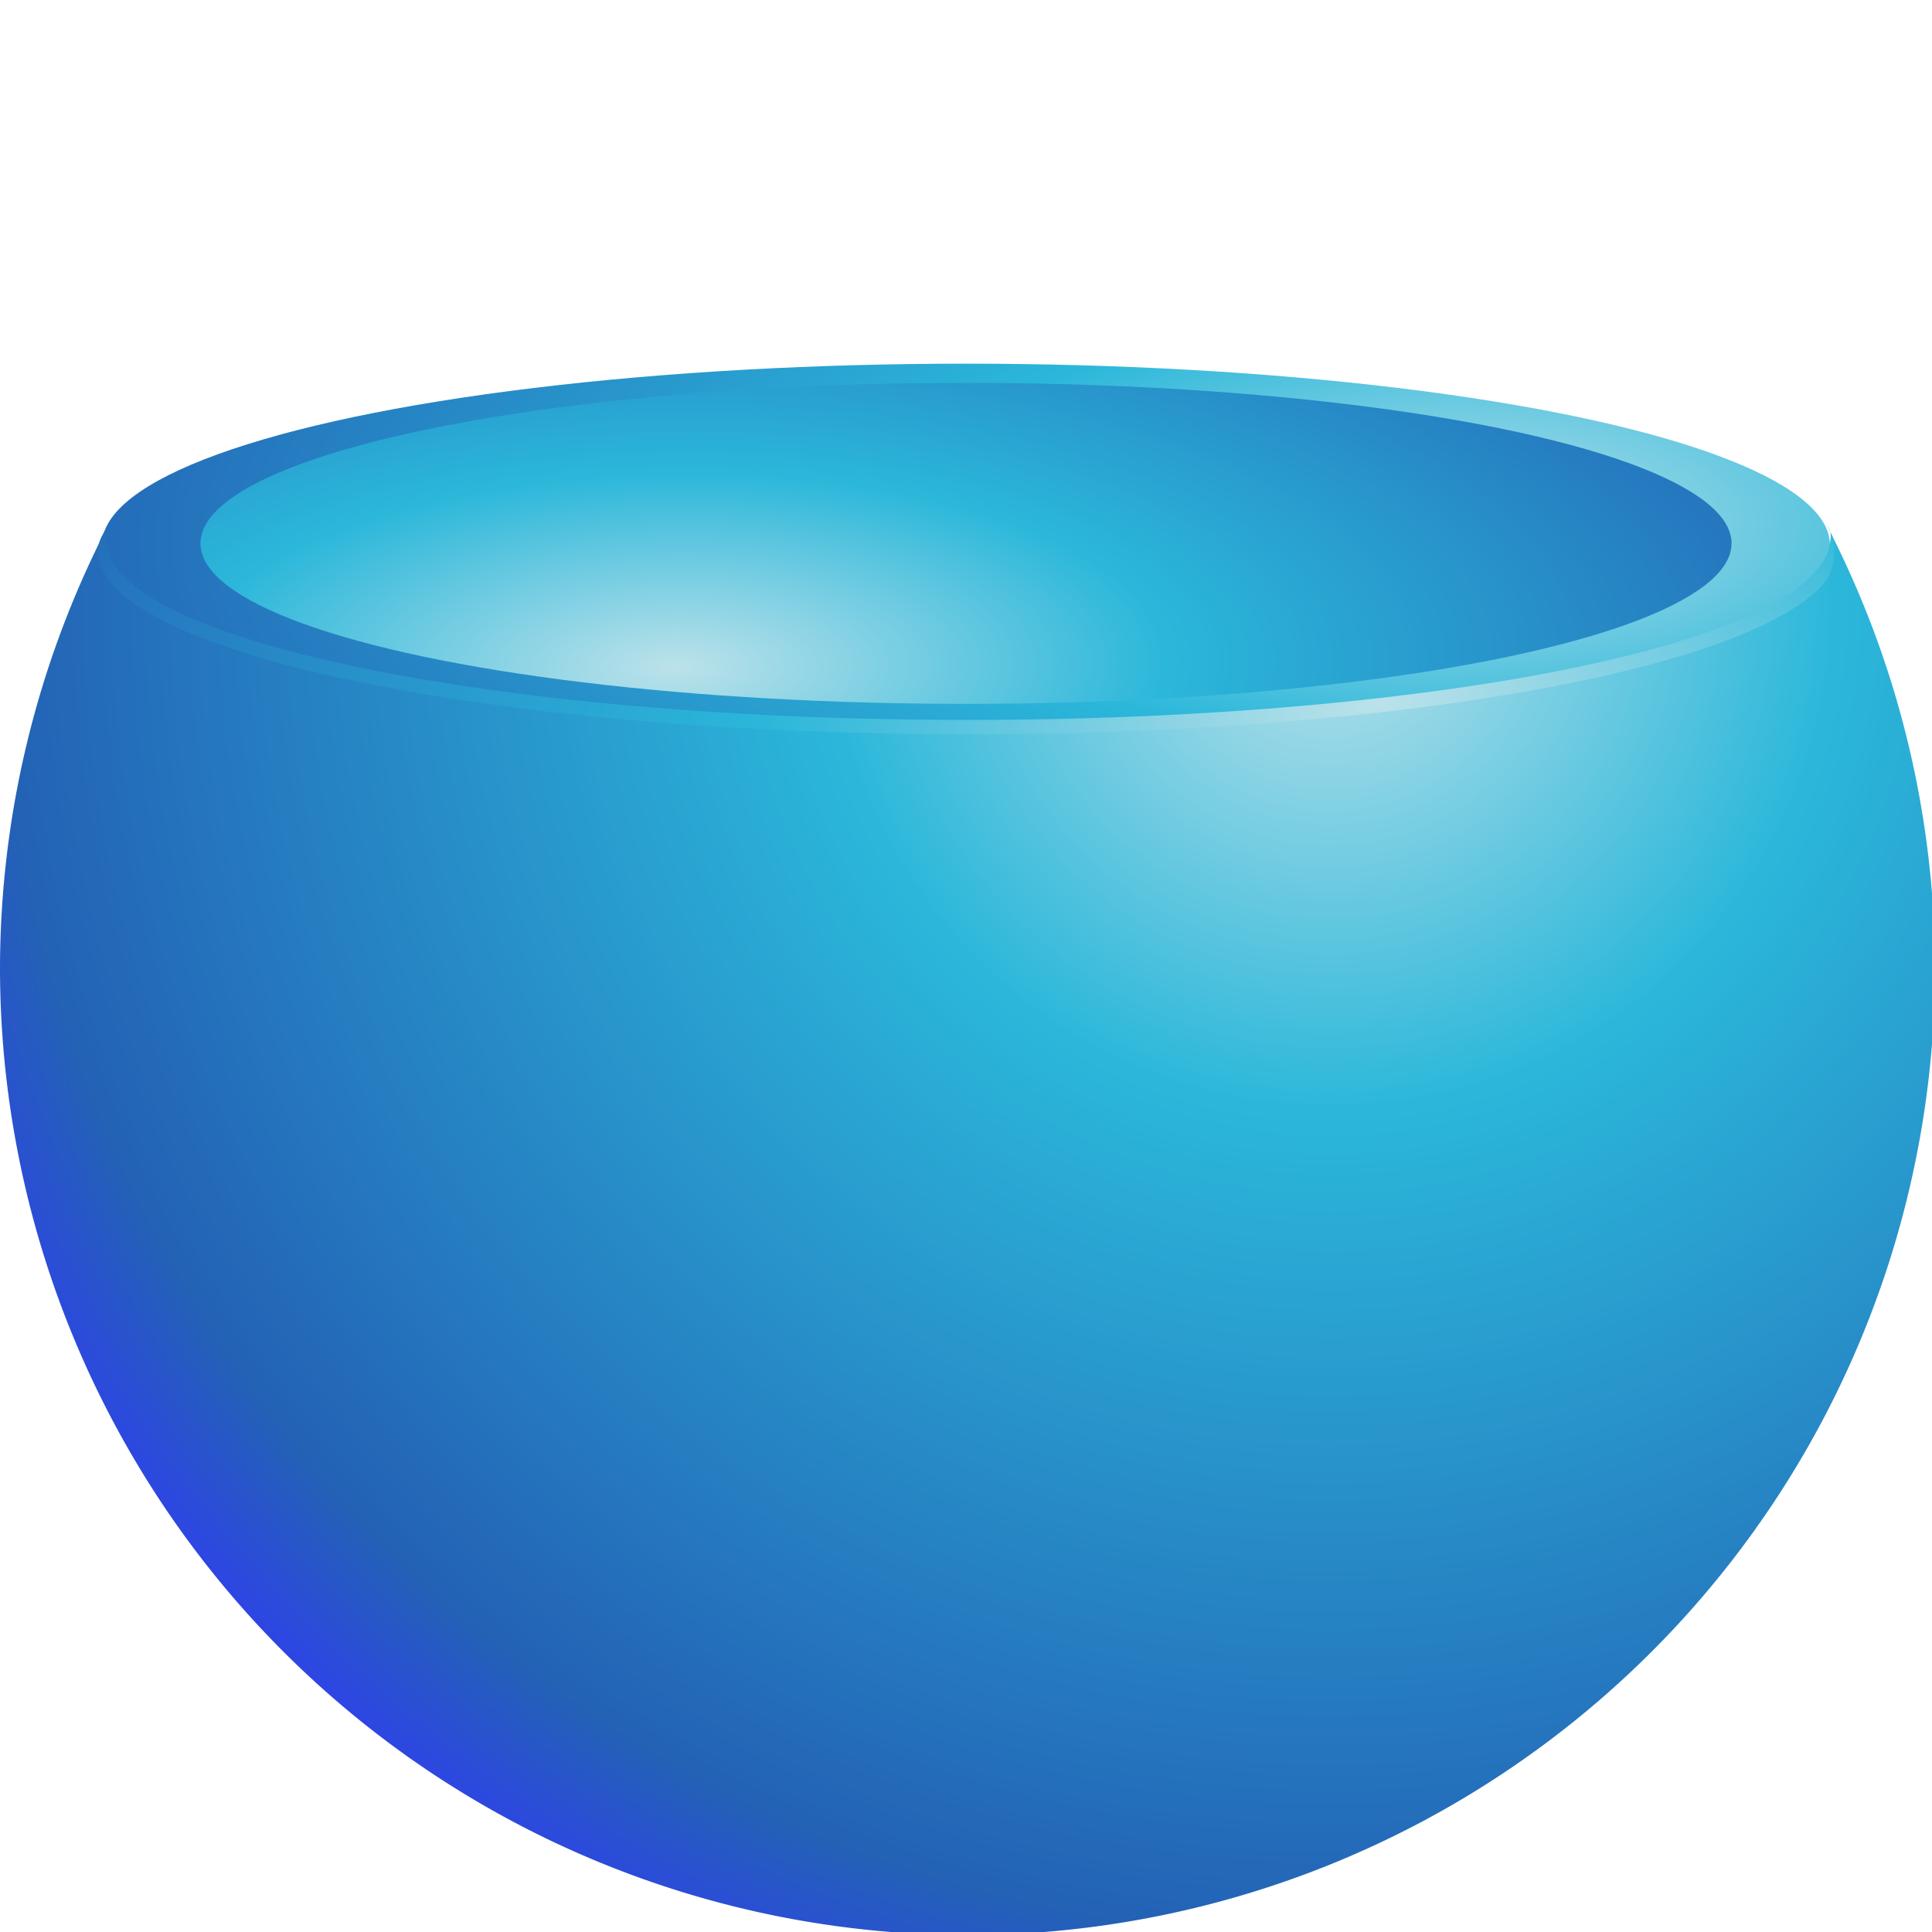
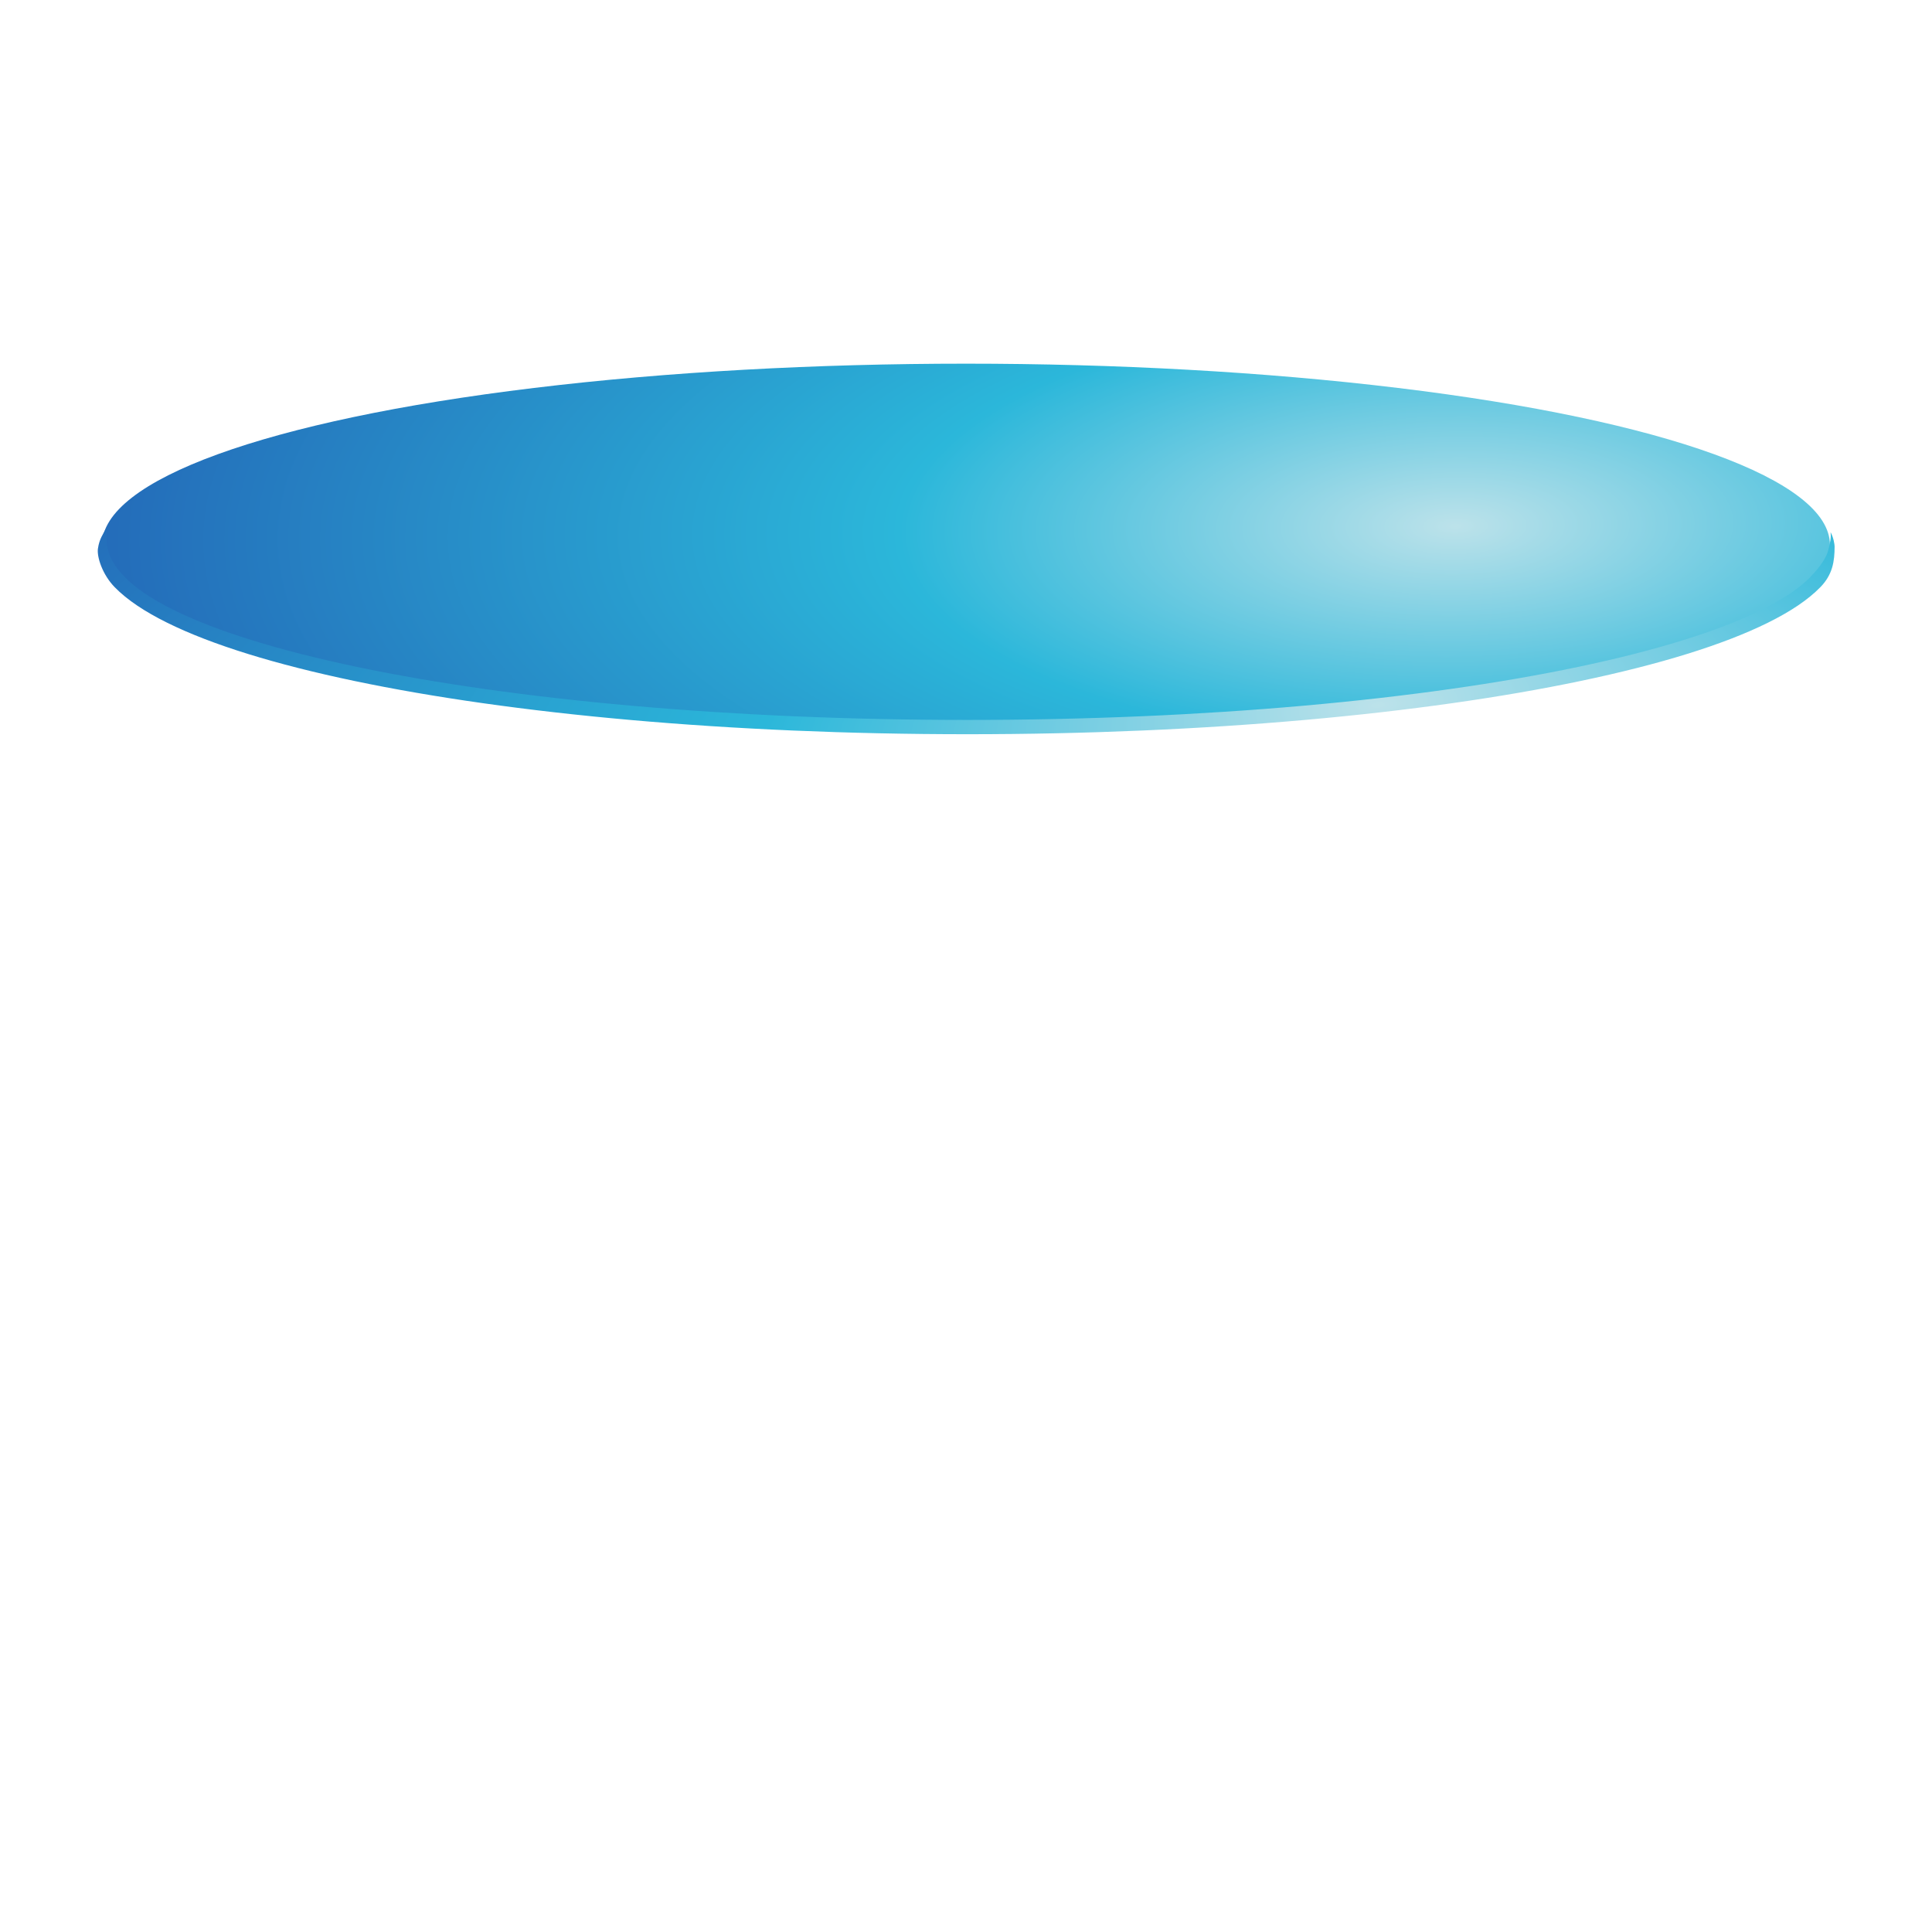
<svg xmlns="http://www.w3.org/2000/svg" xmlns:ns1="http://www.inkscape.org/namespaces/inkscape" xmlns:ns2="http://sodipodi.sourceforge.net/DTD/sodipodi-0.dtd" xmlns:xlink="http://www.w3.org/1999/xlink" ns1:export-ydpi="24.000002" ns1:export-xdpi="24.000002" ns1:export-filename="D:\projects.sync\iptvd\design\logos\turbopedia\product\logo.png" ns2:docname="turbopedia-wiki-logo.svg" ns1:version="1.0 (1.0+r73+1)" id="svg8" version="1.1" viewBox="0 0 135.467 135.467" height="512" width="512">
  <title id="title3701">Turbopedia Wikipedia Logo</title>
  <defs id="defs2">
    <linearGradient id="rim" ns1:collect="always">
      <stop id="stop4510" offset="0" style="stop-color:#bce2ea;stop-opacity:1" />
      <stop style="stop-color:#2bb7da;stop-opacity:1" offset="0.322" id="stop4518" />
      <stop id="stop4520" offset="0.846" style="stop-color:#2362b5;stop-opacity:1" />
      <stop id="stop4512" offset="1" style="stop-color:#3434ff;stop-opacity:1" />
    </linearGradient>
    <radialGradient gradientTransform="matrix(6.142,3.3891979e-7,-3.3891985e-7,6.142,-220,-1092.095)" gradientUnits="userSpaceOnUse" r="67.733" fy="203.867" fx="93.133" cy="203.867" cx="93.133" id="radialGradient4516" xlink:href="#rim" ns1:collect="always" />
    <radialGradient gradientUnits="userSpaceOnUse" gradientTransform="matrix(1.997,-0.026,0.01,0.79,-47.013,8.551)" r="60.576" fy="255.753" fx="44.617" cy="255.753" cx="44.617" id="radialGradient4574" xlink:href="#rim" ns1:collect="always" />
    <radialGradient gradientUnits="userSpaceOnUse" gradientTransform="matrix(1.997,-0.026,0.01,0.79,-47.013,8.651)" r="60.576" fy="242.635" fx="73.426" cy="242.635" cx="73.426" id="radialGradient4574-7" xlink:href="#rim" ns1:collect="always" />
    <radialGradient gradientUnits="userSpaceOnUse" gradientTransform="matrix(1.77,-0.023,0.009,0.7,-33.947,30.309)" r="60.576" fy="255.753" fx="44.617" cy="255.753" cx="44.617" id="radialGradient4574-7-6" xlink:href="#rim" ns1:collect="always" />
    <radialGradient gradientUnits="userSpaceOnUse" gradientTransform="matrix(8.393,-0.816,0.304,3.126,-439.708,-551.622)" r="60.576" fy="258.722" fx="86.464" cy="258.722" cx="86.464" id="radialGradient958" xlink:href="#rim" ns1:collect="always" />
  </defs>
  <ns2:namedview ns1:document-rotation="0" ns1:snap-global="false" ns1:bbox-paths="true" ns1:bbox-nodes="true" ns1:snap-bbox-edge-midpoints="true" ns1:snap-bbox-midpoints="true" ns1:snap-intersection-paths="true" ns1:object-paths="true" ns1:snap-smooth-nodes="true" ns1:snap-midpoints="true" ns1:snap-object-midpoints="true" ns1:snap-text-baseline="true" ns1:snap-center="true" ns1:snap-page="true" ns1:snap-bbox="true" ns1:window-maximized="1" ns1:window-y="0" ns1:window-x="1256" ns1:window-height="1043" ns1:window-width="1920" ns1:pagecheckerboard="false" units="px" showgrid="true" ns1:current-layer="layer1" ns1:document-units="mm" ns1:cy="107.93877" ns1:cx="233.33345" ns1:zoom="2.7273353" ns1:pageshadow="2" ns1:pageopacity="0.0" borderopacity="1.0" bordercolor="#666666" pagecolor="#ffffff" id="base">
    <ns1:grid visible="false" empspacing="4" spacingy="8.467" spacingx="8.467" id="grid3699" type="xygrid" />
  </ns2:namedview>
  <g style="display:inline" transform="translate(0,-161.533)" id="layer1" ns1:groupmode="layer" ns1:label="main">
-     <path id="path3703" transform="matrix(0.265,0,0,0.265,0,161.533)" d="M 483.309 138.766 A 228.948 48 0 0 1 483.367 138.867 A 256 256 0 0 0 483.318 138.766 L 483.309 138.766 z M 483.367 138.867 A 256 256 0 0 1 484.463 141.137 A 228.948 48 0 0 0 483.367 138.867 z M 484.463 141.137 A 228.948 48 0 0 1 484.947 144 A 228.948 48 0 0 1 256 192 A 228.948 48 0 0 1 27.053 144 A 228.948 48 0 0 1 27.928 140.326 A 256 256 0 0 0 0 256 A 256 256 0 0 0 256 512 A 256 256 0 0 0 512 256 A 256 256 0 0 0 484.463 141.137 z " style="fill:url(#radialGradient4516);fill-opacity:1;stroke-width:1.104" />
    <ellipse style="display:inline;fill:url(#radialGradient4574-7);fill-opacity:1;stroke-width:0.302" ry="12.7" rx="60.576" cy="199.733" cx="67.733" id="path24-2-8" />
-     <ellipse style="display:inline;fill:url(#radialGradient4574-7-6);fill-opacity:1;stroke-width:0.267" ry="11.254" rx="53.678" cy="199.633" cx="67.733" id="path24-2-8-8" />
    <path ns2:nodetypes="ssscsssssczsssssssscs" transform="matrix(0.265,0,0,0.265,0,161.533)" d="m 25.913,145.148 c -0.319,2.179 1.166,6.871 4.441,10.225 3.274,3.355 7.934,6.451 13.85,9.383 11.831,5.864 28.707,11.051 49.518,15.414 41.62,8.726 98.946,14.1 162.275,14.1 63.329,0 120.663,-5.374 162.283,-14.1 20.81,-4.363 37.687,-9.55 49.518,-15.414 5.915,-2.932 10.575,-6.028 13.85,-9.383 3.274,-3.355 3.776,-6.874 3.776,-10.796 0,-0.46 -0.254,-2.335 -1.073,-3.771 0.201,1.532 -0.155,3.007 -0.622,4.813 -0.468,1.807 -1.957,4.217 -4.782,7.111 -2.825,2.895 -7.16,5.826 -12.83,8.637 -11.34,5.621 -27.988,10.78 -48.609,15.104 -41.242,8.647 -98.395,14.018 -161.51,14.018 -63.115,0 -120.258,-5.371 -161.5,-14.018 -20.621,-4.323 -37.269,-9.483 -48.609,-15.104 -5.67,-2.811 -10.005,-5.742 -12.83,-8.637 -2.825,-2.895 -4.201,-5.352 -4.721,-8.333 -0.301,-1.729 -0.097,-4.042 -0.088,-4.912 -1.037,1.95 -1.958,3.086 -2.335,5.663 z" style="color:#000000;font-style:normal;font-variant:normal;font-weight:normal;font-stretch:normal;font-size:medium;line-height:normal;font-family:sans-serif;font-variant-ligatures:normal;font-variant-position:normal;font-variant-caps:normal;font-variant-numeric:normal;font-variant-alternates:normal;font-variant-east-asian:normal;font-feature-settings:normal;font-variation-settings:normal;text-indent:0;text-align:start;text-decoration:none;text-decoration-line:none;text-decoration-style:solid;text-decoration-color:#000000;letter-spacing:normal;word-spacing:normal;text-transform:none;writing-mode:lr-tb;direction:ltr;text-orientation:mixed;dominant-baseline:auto;baseline-shift:baseline;text-anchor:start;white-space:normal;shape-padding:0;shape-margin:0;inline-size:0;clip-rule:nonzero;display:inline;overflow:visible;visibility:visible;opacity:1;isolation:auto;mix-blend-mode:normal;color-interpolation:sRGB;color-interpolation-filters:linearRGB;solid-color:#000000;solid-opacity:1;vector-effect:none;fill:url(#radialGradient958);fill-opacity:1;fill-rule:nonzero;stroke:none;stroke-width:3.78;stroke-linecap:butt;stroke-linejoin:miter;stroke-miterlimit:4;stroke-dasharray:none;stroke-dashoffset:0;stroke-opacity:1;color-rendering:auto;image-rendering:auto;shape-rendering:auto;text-rendering:auto;enable-background:accumulate;stop-color:#000000;stop-opacity:1" id="path984" />
  </g>
  <g style="display:none" ns1:label="backup" id="layer2" ns1:groupmode="layer">
    <ellipse transform="translate(0,-161.533)" style="display:inline;fill:url(#radialGradient4574);fill-opacity:1;stroke-width:0.302" ry="12.7" rx="60.576" cy="199.633" cx="67.733" id="path24-2" />
  </g>
</svg>